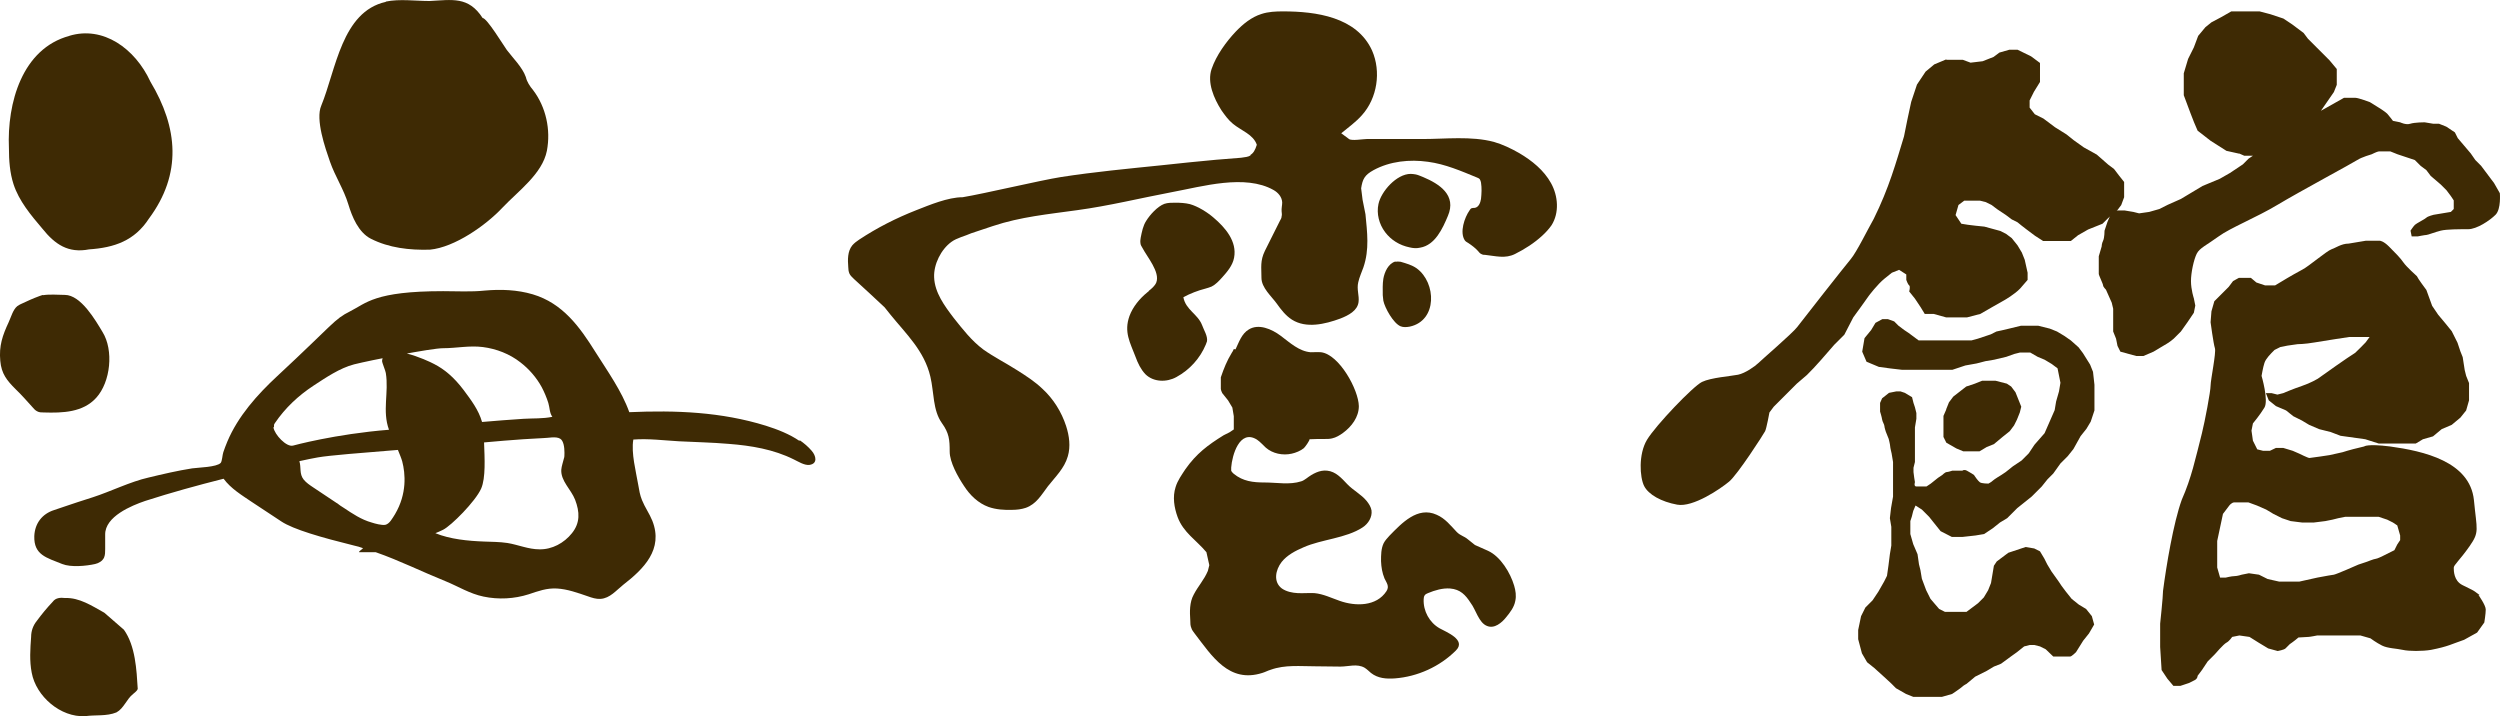
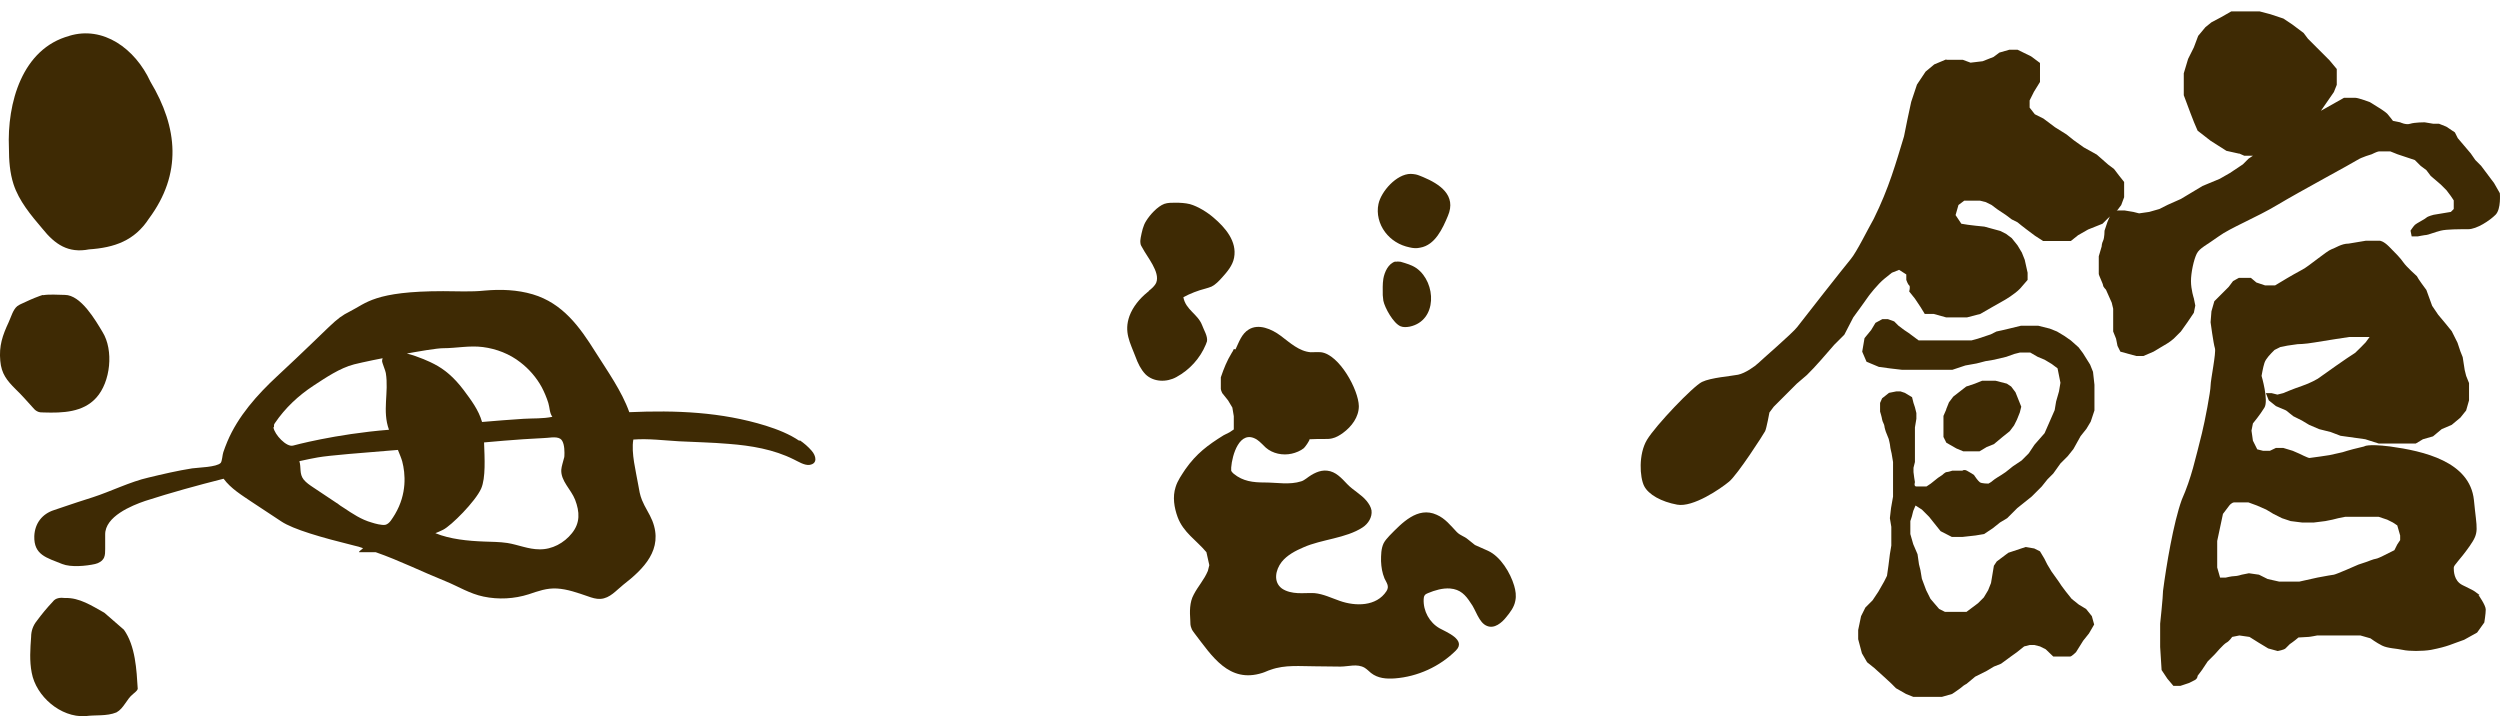
<svg xmlns="http://www.w3.org/2000/svg" id="_レイヤー_2" viewBox="0 0 173.53 49.71">
  <defs>
    <style>.cls-1{fill:#3e2a04;stroke-width:0px;}</style>
  </defs>
  <g id="_レイヤー_2-2">
    <g id="_レイヤー_1-2">
-       <path class="cls-1" d="m86.8,10.79c-.16.1-.36.12-.66.16-.58.04-1.16.1-1.74.14-1.26.12-2.52.24-3.76.38-2.34.24-4.68.46-7,.82-1.4.22-5.36,1.16-6.82,1.4-1.02,0-2.3.54-3.22.9-1.38.54-2.72,1.22-3.96,2.04-.18.12-.34.24-.48.4-.34.42-.32,1-.28,1.52,0,.14.02.3.08.44.06.14.2.26.32.38.7.64,1.42,1.3,2.12,1.96l.4.5c1.1,1.36,2.36,2.52,2.78,4.32.26,1.1.16,2.32.8,3.22.5.7.54,1.14.54,1.98,0,.74.58,1.76.98,2.36.42.66,1,1.22,1.72,1.48.52.18,1.08.22,1.64.2.32,0,.64-.04.94-.14.74-.26,1.1-.92,1.54-1.5.52-.66,1.14-1.24,1.38-2.08.2-.68.1-1.42-.12-2.1-.32-.98-.88-1.88-1.64-2.58-.52-.5-1.14-.9-1.74-1.28-.78-.5-1.62-.92-2.38-1.46-.8-.6-1.42-1.4-2.04-2.18-.64-.84-1.32-1.76-1.36-2.82-.04-.9.48-1.94,1.2-2.46.38-.28.94-.4,1.38-.6,0,0,1.42-.48,1.5-.5,1.92-.64,3.84-.82,5.84-1.1,2.22-.3,4.4-.84,6.62-1.26,2.06-.38,5.04-1.26,7.02-.14.32.18.58.48.6.86,0,.2-.06.42-.04.62,0,.12.04.22,0,.34,0,.12-.06.22-.12.32-.34.7-.7,1.38-1.04,2.08s-.24,1.14-.24,1.88c0,.68.7,1.28,1.06,1.78.3.42.62.84,1.06,1.12.98.62,2.28.32,3.36-.08.56-.22,1.18-.54,1.26-1.14.06-.46-.14-.88-.02-1.38.08-.36.24-.7.36-1.04.42-1.24.26-2.42.14-3.68l-.2-1-.1-.8c.1-.64.24-.92.86-1.26,1.14-.62,2.5-.76,3.78-.58,1.2.16,2.3.64,3.42,1.1.06.02.14.06.18.12.04.06.06.14.08.22.06.38.04.76,0,1.14-.04.26-.16.58-.44.62-.06,0-.14,0-.2.02-.08.02-.12.1-.16.16-.34.48-.7,1.52-.32,2.08.06.08.14.12.24.18.24.16.48.34.66.54.08.1.16.2.28.24.08.04.14.04.22.04.74.08,1.4.28,2.08-.06s1.34-.76,1.9-1.28c.24-.22.46-.46.64-.72.54-.86.46-2.02-.04-2.92s-1.32-1.56-2.2-2.08c-.56-.32-1.14-.6-1.76-.78-1.58-.42-3.36-.2-4.98-.2h-3.86c-.24,0-1.04.14-1.22,0s-.36-.26-.54-.4c.48-.4,1.02-.78,1.44-1.26,1.06-1.18,1.34-3.02.7-4.48-1.06-2.34-3.9-2.72-6.18-2.72-.5,0-1.02.02-1.5.18-.7.22-1.28.7-1.78,1.22-.68.72-1.36,1.66-1.68,2.6s.16,2.04.68,2.86c.24.34.48.68.8.94.58.48,1.42.74,1.66,1.46-.12.38-.24.58-.44.7v.04Z" />
      <path class="cls-1" d="m79.74,20.21s-.06.04-.1.08c-.54.44-1,1-1.24,1.64-.4,1.12.04,1.84.42,2.84.16.44.36.86.68,1.2.56.56,1.48.58,2.16.2.92-.5,1.64-1.3,2.04-2.26.02-.08.06-.14.08-.22.06-.36-.22-.78-.34-1.12-.3-.78-1.14-1.06-1.3-1.94.48-.26,1-.46,1.54-.6.14-.04.28-.08.42-.14.28-.14.5-.38.72-.62.36-.4.74-.84.84-1.38.22-1.14-.62-2.1-1.42-2.78-.44-.38-1.08-.78-1.64-.94-.32-.08-.68-.1-1.02-.1-.26,0-.52,0-.76.08-.48.18-1,.76-1.26,1.18-.22.34-.3.76-.38,1.16-.02.12-.04.26-.02.38,0,.12.08.24.14.34.32.62,1.24,1.68.96,2.4-.1.24-.32.42-.52.58v.02Z" />
      <path class="cls-1" d="m98.28,12.11c-.12-.02-.24-.04-.36-.04-.98,0-2.06,1.22-2.24,2.1-.14.66.04,1.38.46,1.94.42.56,1.02.92,1.7,1.06.24.06.5.08.74.02,1.04-.18,1.56-1.34,1.92-2.2.62-1.44-.58-2.22-1.72-2.7-.16-.06-.32-.14-.5-.18Z" />
      <path class="cls-1" d="m96.86,18.17c.1-.02.22-.02.36,0,.4.12.78.22,1.12.46,1.36,1,1.44,3.62-.48,4.04-.22.04-.44.06-.64-.02-.5-.2-1.1-1.28-1.2-1.78-.02-.12-.02-.26-.04-.38,0-.38-.02-.76.04-1.14.08-.46.34-1.06.84-1.2v.02Z" />
      <path class="cls-1" d="m85.76,24.25c.24-.5.42-1.08.92-1.38.68-.42,1.58-.04,2.22.44s1.28,1.08,2.08,1.14c.24,0,.48-.02.72,0,1.26.16,2.6,2.6,2.62,3.74,0,.76-.5,1.42-1.1,1.86-.22.16-.48.32-.76.38-.16.04-.32.04-.48.04-.36,0-.74,0-1.1.02.1,0-.32.58-.38.62-.22.18-.56.32-.84.38-.62.14-1.32,0-1.8-.42-.2-.18-.38-.4-.62-.56-1.2-.74-1.72,1.1-1.78,1.94v.22c.04.1.12.16.18.22.64.52,1.34.6,2.14.6.84,0,1.74.18,2.54-.08.14-.04.24-.12.36-.2.42-.32.92-.6,1.44-.54.6.06,1,.52,1.4.94s.96.7,1.34,1.16c.16.2.3.42.34.66.06.46-.22.92-.62,1.18-1.16.76-2.84.82-4.1,1.38-.56.24-1.14.54-1.52,1.02-.42.54-.6,1.38.02,1.84.32.22.72.3,1.1.32s.78-.02,1.16,0c.62.06,1.18.34,1.76.54,1.08.38,2.54.4,3.24-.68.22-.34,0-.58-.14-.88-.16-.4-.22-.76-.24-1.2,0-.42,0-.86.18-1.24.1-.2.26-.36.4-.52.86-.88,1.96-2.06,3.28-1.46.6.26.96.74,1.4,1.2.26.26.5.28.76.5l.5.4.9.4c.88.4,1.56,1.54,1.82,2.42.1.34.16.7.08,1.06-.08.44-.36.8-.64,1.14-.16.2-.34.38-.58.52s-.5.18-.74.08c-.58-.22-.78-1.14-1.14-1.6-.36-.56-.72-.94-1.42-1-.52-.04-1.06.12-1.54.32-.08.04-.16.06-.22.14-.06.08-.08.18-.08.28-.04.82.4,1.62,1.1,2.02.46.26,1.88.8,1.14,1.54-1.12,1.12-2.66,1.82-4.24,1.94-.6.04-1.18,0-1.66-.38-.14-.12-.28-.26-.44-.36-.52-.3-1.12-.08-1.68-.08s-1.16-.02-1.74-.02c-1.04,0-2.1-.12-3.1.24-.2.06-.38.16-.58.22-2.32.74-3.5-1.18-4.7-2.74-.08-.12-.18-.22-.22-.36-.08-.18-.08-.36-.08-.54-.04-.6-.06-1.26.24-1.8.3-.58.72-1.02.98-1.64l.1-.4-.2-.9c-.7-.84-1.6-1.36-2-2.44-.24-.66-.36-1.4-.14-2.08.14-.46.42-.84.68-1.24.76-1.08,1.56-1.68,2.66-2.36l.4-.2.3-.2v-.92l-.1-.6-.3-.5-.4-.5s-.1-.2-.1-.3v-.8c.22-.64.42-1.14.76-1.7.06-.08.1-.16.14-.26l.12.02Z" />
      <path class="cls-1" d="m135.08,4.15h1.16l.54.2.84-.1.76-.3.4-.3.7-.2h.56l.94.46.62.46v1.32l-.42.68-.3.6v.5l.36.46.6.3.8.6.8.5.5.4.7.5.9.5.8.7.4.3c.16.22.52.68.7.9v1.06l-.2.54-.3.4-.6.5-.4.4-1,.4-.7.4-.5.4h-1.92l-.56-.36c-.3-.22-.94-.7-1.22-.94l-.4-.2-.4-.3-.6-.4-.4-.3-.4-.2-.4-.1h-1.1l-.4.3-.2.7.4.6c.5.1,1.6.2,1.6.2l1.1.3.4.2.4.3.4.5.3.5.2.5.2.9v.5l-.52.6c-.38.4-1.08.8-1.08.8-.42.24-1.28.72-1.68.96l-.92.24h-1.46l-.86-.24h-.62l-.28-.46-.4-.6-.4-.5s.1-.34,0-.42-.2-.38-.2-.38v-.38l-.5-.32-.5.2-.5.4c-.5.4-1.1,1.2-1.1,1.2-.26.38-.82,1.14-1.08,1.5l-.62,1.2-.7.7c-.54.62-1.32,1.54-1.9,2.1l-.7.6c-.3.3-.9.9-1.2,1.2l-.4.4-.3.4s-.2,1.1-.3,1.3-1.9,3-2.5,3.5-2.5,1.8-3.6,1.6-2-.7-2.3-1.3-.4-2.2.2-3.2,3.2-3.72,3.82-4.02,2-.4,2.5-.5,1.2-.6,1.4-.8,2.4-2.1,2.7-2.5,3.3-4.22,3.72-4.72,1.2-2.1,1.6-2.8c1.06-2.14,1.54-3.88,2.1-5.72.1-.52.38-1.88.5-2.4l.4-1.2.6-.9.6-.5.86-.36-.04.04Z" />
      <path class="cls-1" d="m155.44,10.67l-.9-.2-1.1-.7-.9-.7c-.32-.7-.68-1.72-.96-2.46v-1.52l.3-1,.4-.8.3-.8.5-.6.42-.34.68-.36.7-.4h1.96l.76.2.9.3.6.4.8.6.3.4.6.6.9.9.5.6v1.1l-.2.5c-.22.32-.68.98-.9,1.3l1.6-.9h.8c.2,0,1,.3,1,.3l.8.5s.3.2.4.3c.1.1.4.5.4.5l.5.1s.4.2.7.1,1-.1,1-.1l.6.1h.4l.5.2.6.4.2.4.9,1.06.32.46.4.4.6.8.3.4.4.7s.1,1.1-.3,1.5-1.3,1-1.9,1-1.5,0-1.9.1c-.4.1-.9.3-1,.3s-.6.1-.6.1h-.42l-.08-.4s.2-.3.3-.4.7-.4.8-.5.5-.2.5-.2l1.2-.2.2-.2v-.6l-.2-.3-.3-.4-.4-.4-.7-.6-.3-.4-.4-.3-.4-.4c-.3-.1-.9-.3-1.2-.4l-.5-.2h-.8c-.1,0-.5.2-.5.2,0,0-.7.2-1,.4s-4.02,2.2-5.52,3.1-3.28,1.6-4.1,2.2-1.32.8-1.52,1.2-.4,1.3-.4,1.9.2,1.2.2,1.2l.1.5-.1.5c-.22.34-.66.98-.9,1.3,0,0-.4.4-.5.5-.32.28-.6.42-.9.6l-.5.3-.7.3h-.5l-1.1-.3-.2-.4-.1-.5-.2-.5v-1.58l-.1-.42-.4-.9s-.2-.2-.2-.3-.3-.7-.3-.8v-1.22l.2-.68s0-.2.1-.4.1-.7.1-.7l.2-.6.3-.7.4-.1h.5l.6.1.4.1.7-.1.7-.2.6-.3.9-.4.5-.3,1-.6,1.2-.5.7-.4.9-.6.4-.4.3-.2h-.6l-.36-.16.02.02Z" />
      <path class="cls-1" d="m129.56,25.11l-.3-.7.16-.94.46-.56.3-.5.48-.26h.38l.44.16.3.3.4.3.3.2c.16.12.54.4.7.52h3.66l.44-.12.9-.3.4-.2c.42-.08,1.28-.3,1.7-.4h1.2l.8.2.5.2.5.3.46.32.54.48.3.4.5.8.2.5.1.9v1.78l-.26.78-.3.5-.4.5-.5.9-.4.5-.5.5-.5.7-.4.4-.4.5-.7.7c-.26.2-.76.6-1,.8l-.7.7-.5.3-.5.4-.6.4-.6.1-.9.1h-.74l-.78-.4-.4-.5-.4-.5-.5-.5-.44-.28-.16.38-.1.4-.1.3v.9l.2.7.3.7.1.7.1.4.1.6.3.8.3.6.6.7.4.2h1.5c.2-.16.6-.44.8-.6l.4-.4.3-.5.2-.5.1-.6.1-.6.2-.3.4-.3.4-.3.6-.2.6-.2.6.1.4.2.3.5.2.4.3.5.5.7.2.3.3.4.4.5.5.4.5.3.4.5.16.58-.36.62-.4.5-.5.8s-.3.3-.4.3h-1.18l-.52-.5-.4-.2-.4-.1h-.3l-.4.1-.5.4-.42.3-.68.5-.5.2-.5.3-.8.4-.6.5s-.2.1-.3.2-.7.5-.7.5l-.7.2h-2l-.5-.2-.7-.4c-.24-.28-1.22-1.14-1.5-1.4l-.5-.4-.36-.62-.26-.98v-.64l.2-.96.3-.6.5-.5.4-.6.4-.7.2-.4.1-.7.1-.8.1-.6v-1.3l-.1-.6.08-.7.14-.8v-2.4l-.1-.6s-.1-.4-.1-.5-.1-.5-.1-.5l-.2-.5s-.1-.3-.1-.4-.14-.3-.16-.46-.14-.54-.14-.54v-.6l.14-.32.48-.38.5-.1h.3l.3.1.5.3.1.4.1.3.1.4v.4l-.1.6v2.4l-.1.4v.3c0,.1.1.7.1.7,0,0-.1.3.1.3h.7l.3-.2.5-.4.3-.2s.2-.2.3-.2.4-.1.4-.1h.7s.1-.1.3,0,.5.3.5.3c0,0,.06.1.18.26s.12.14.22.24.6.1.6.1c0,0,.2-.1.3-.2s.6-.4.6-.4l.3-.2.5-.4.6-.4.5-.5.4-.6.7-.8c.18-.4.54-1.22.7-1.6l.1-.6.2-.7.1-.6c-.06-.24-.14-.76-.2-1l-.4-.3-.5-.3-.48-.2-.52-.3h-.7l-.4.1-.56.2-.84.2-.6.1-.62.16-.78.14-.9.3h-3.5c-.38-.04-1.22-.14-1.6-.2l-.86-.36h0Z" />
      <path class="cls-1" d="m135.08,28.43l.2-.5.3-.4.9-.7.6-.2.5-.2h.94l.78.2.3.2.3.4c.1.24.3.76.4,1l-.1.4-.2.5-.2.4-.3.4-.5.4-.6.5-.5.2-.5.3h-1.12l-.48-.2-.7-.4-.2-.4v-1.46l.2-.46-.02.02Z" />
      <path class="cls-1" d="m172.12,41.31c-.54-.4-.24-.22-1.2-.7-.6-.3-.6-1-.6-1.2s.4-.5,1.1-1.5c.7-1,.5-1.1.3-3.2-.28-2.68-3.5-3.4-5.82-3.72-1.6-.2-1.8,0-1.8,0-.38.08-1.14.28-1.5.4l-.9.2s-1.3.2-1.4.2-.7-.3-.7-.3l-.46-.2-.66-.2h-.5l-.42.2h-.48l-.4-.1-.3-.6-.1-.7.1-.5s.5-.6.8-1.1-.2-2.2-.2-2.2c0,0,.1-.6.2-.9s.4-.6.7-.9l.4-.2.5-.1.7-.1s.5,0,1.18-.12,2.42-.38,2.42-.38h1.4l-.28.38c-.18.18-.54.56-.72.72-.58.36-2.04,1.4-2.6,1.8,0,0-.5.3-1.1.5s-1.3.5-1.3.5l-.4.1-.4-.1h-.4l.2.5.5.4.7.3.5.4.6.3.5.3.7.3.8.2.68.26c.42.06,1.32.18,1.72.24l.94.3h2.56l.5-.3.7-.2.6-.5.7-.3.6-.5.4-.5.2-.7v-1.2l-.2-.5-.1-.4-.14-.9-.16-.4-.2-.6-.4-.8c-.22-.28-.7-.86-.94-1.14l-.42-.62-.4-1.1c-.12-.16-.58-.78-.66-.96,0,0-.74-.66-.94-.96s-.6-.7-1-1.1-.64-.4-.64-.4h-.96l-1.2.2c-.5,0-.9.3-1.2.4s-1.6,1.2-2,1.4c-.82.44-1.4.8-1.9,1.1h-.7l-.6-.2-.38-.32h-.84l-.4.22-.3.4-.6.6-.4.4-.2.7-.06.76s.2,1.5.3,1.8-.3,2.2-.3,2.6-.4,2.5-.6,3.3c-.46,1.8-.72,3.08-1.4,4.62-.58,1.6-1.08,4.62-1.3,6.32,0,.4-.2,2.28-.2,2.28v1.62l.1,1.6.4.6.42.5h.48l.6-.2.4-.2c.2-.1.2-.3.2-.3l.3-.4.4-.6.5-.5s.6-.7.8-.8.4-.4.4-.4l.5-.1.7.1c.3.2,1,.62,1.3.8l.66.18s.44-.08.54-.18l.3-.3s.3-.2.6-.46c0,0,.6-.04.7-.04s.6-.1.6-.1h3l.7.2s.4.3.8.5,1,.2,1.44.3,1.36.1,1.96,0c1.22-.24,1.42-.4,2.3-.7l.9-.5.5-.7s.1-.6.1-.9-.5-1-.5-1h.08Zm-5.52-3.82l-.2.3-.2.4-.8.4s-.4.2-.5.2-.6.2-.6.2l-.6.2c-.22.1-1.5.66-1.7.7,0,0-.66.1-1.14.2-.48.1-1.26.28-1.26.28h-1.4l-.8-.18-.6-.3-.7-.1-.5.1s-.3.1-.5.1-.6.1-.6.1h-.4l-.2-.7v-1.84c.1-.46.3-1.4.4-1.88l.44-.58s.16-.22.36-.22h.96l.6.22.64.28.5.3.6.3.6.2.8.1h.8l.8-.1.5-.1.4-.1.5-.1h2.3l.6.2.4.2.3.2.2.7v.32Z" />
      <path class="cls-1" d="m55.5,30.61c-.7-.48-1.52-.8-2.34-1.06-3.1-.96-6.24-1.08-9.48-.94-.52-1.46-1.52-2.86-2.34-4.16-1.1-1.76-2.28-3.4-4.36-4.02-1.08-.32-2.22-.36-3.34-.26-.94.1-1.92.04-2.88.04-4.78,0-5.34.84-6.46,1.4-1.12.56-1.12.84-5.06,4.5-1.38,1.28-2.72,2.78-3.46,4.54-.1.24-.2.5-.28.74-.06.16-.08.62-.18.74-.28.3-1.56.32-1.98.38-1.02.16-2.04.4-3.04.64-1.24.28-2.66.98-3.84,1.36-1.76.56-2.04.68-2.72.9-.8.26-1.32.9-1.36,1.8-.04,1.32.86,1.5,1.94,1.94.6.24,1.66.14,2.28,0,.26-.06.5-.2.62-.44.08-.18.08-.4.08-.6v-1c-.02-1.26,1.84-2.02,2.78-2.34,1.8-.58,3.62-1.08,5.44-1.54.5.68,1.26,1.14,1.94,1.6s1.38.9,2.06,1.36c.84.56,2.8,1.12,5.06,1.68.2.04.4.1.62.18-.04.06-.38.28-.26.28h1.14c1.66.58,3.22,1.36,4.86,2.02.88.36,1.66.86,2.62,1.06,1.04.22,2.14.16,3.14-.16.66-.22,1.24-.44,1.96-.4s1.44.3,2.14.54c.28.1.58.2.88.18.66-.04,1.1-.6,1.58-.98,1.42-1.1,2.8-2.46,2.02-4.44-.2-.5-.52-.94-.72-1.44-.14-.34-.2-.7-.26-1.06-.16-.94-.5-2.2-.34-3.14,1.04-.08,2.12.06,3.16.12,1.14.06,2.3.08,3.46.18,1.56.12,3.12.38,4.52,1.08.3.14.72.42,1.08.38.6-.08.46-.64.16-.98-.24-.28-.52-.52-.84-.74v.06Zm-36.48-.98v-.12c0-.06.04-.1.06-.14.72-1.06,1.62-1.9,2.68-2.6.86-.56,1.82-1.22,2.82-1.48,1.12-.28,5.34-1.12,6.18-1.12.92,0,1.82-.2,2.76-.08s1.86.48,2.6,1.06c.6.46,1.12,1.06,1.48,1.72.18.34.34.72.46,1.1.1.32.08.7.28.96-.62.14-1.36.1-2,.14-.96.06-1.92.14-2.88.22-.24-.84-.76-1.52-1.28-2.22-.68-.9-1.34-1.44-2.04-1.8-.48-.26-3.48-1.64-3.62-.22,0,.14.24.68.26.84.22,1.34-.26,2.64.22,3.94-3.76.3-6.66,1.1-6.66,1.1-.46.12-1.28-.76-1.36-1.26l.04-.04Zm4.34,5.28c-.54-.36-1.08-.72-1.62-1.08-.24-.16-.48-.32-.66-.54-.32-.4-.16-.84-.3-1.28.52-.12.96-.2,1.28-.26.78-.14,3.08-.32,5.56-.52.12.3.24.58.3.8.22.84.34,2.24-.5,3.66-.18.28-.38.68-.68.74-.24.04-.7-.08-.94-.16-.72-.2-1.34-.62-1.94-1.02-.16-.1-.32-.2-.46-.32l-.04-.02Zm15.82-3.46c0,.16,0,.28-.04.38-.06.26-.16.52-.18.78-.04.78.68,1.36.96,2.08.32.84.36,1.6-.22,2.32-.54.68-1.38,1.14-2.26,1.12-.76,0-1.48-.32-2.22-.44-.54-.08-1.08-.08-1.62-.1-1.1-.04-2.36-.16-3.38-.58.18-.08.36-.14.54-.24.56-.28,2.24-1.96,2.64-2.86.32-.74.24-2.1.2-3.2.9-.08,1.8-.16,2.7-.22.46-.02.92-.06,1.4-.08.34,0,.88-.14,1.18.04.24.14.3.6.3.96v.04Z" />
      <path class="cls-1" d="m4.82,2.49C1.54,3.37.48,7.15.62,10.29c0,.84.06,1.7.32,2.5.38,1.16,1.2,2.14,2,3.08.88,1.1,1.8,1.72,3.24,1.44,1.76-.12,3.16-.6,4.16-2.14,2.3-3.1,2.02-6.3.1-9.5-1.06-2.3-3.28-3.9-5.64-3.18h.02Z" />
      <path class="cls-1" d="m3,20.47s-.18.04-.26.08c-.44.16-.88.36-1.3.56-.08.04-.16.08-.24.14-.3.24-.44.78-.6,1.12-.42.9-.68,1.64-.58,2.68.08.9.46,1.36,1.06,1.96.42.4.8.84,1.2,1.28.08.1.18.2.3.26.14.08.3.08.46.08,1.3.04,2.72,0,3.64-1.02,1-1.1,1.22-3.3.44-4.56-.48-.8-1.5-2.58-2.62-2.58-.48,0-1.02-.06-1.52.02l.02-.02Z" />
      <path class="cls-1" d="m4.52,41.51c.98-.04,1.86.54,2.72,1.02l1.36,1.18c.8,1.12.88,2.78.96,4.1-.04.16-.2.24-.32.36-.46.36-.64,1-1.16,1.28-.68.28-1.46.16-2.16.26-1.72.1-3.42-1.38-3.72-3.02-.16-.82-.1-1.64-.04-2.48,0-.42.14-.8.4-1.12.34-.46.7-.9,1.1-1.32.2-.28.54-.3.86-.26Z" />
-       <path class="cls-1" d="m26.78.11c.96-.2,2.06-.04,3.04-.04,1.56-.08,2.7-.34,3.68,1.18.3,0,1.46,1.92,1.68,2.22.44.58,1.08,1.2,1.32,1.88.08.34.28.64.5.9.9,1.18,1.24,2.76.96,4.22-.32,1.6-1.98,2.78-3.08,3.94-1.14,1.22-3.32,2.76-5.04,2.92-1.42.04-2.84-.12-4.1-.76-.86-.44-1.3-1.52-1.56-2.38-.32-1.06-.92-1.94-1.28-2.98-.32-.92-1.02-2.92-.6-3.88,1.02-2.48,1.42-6.52,4.48-7.2v-.02Z" />
    </g>
  </g>
</svg>